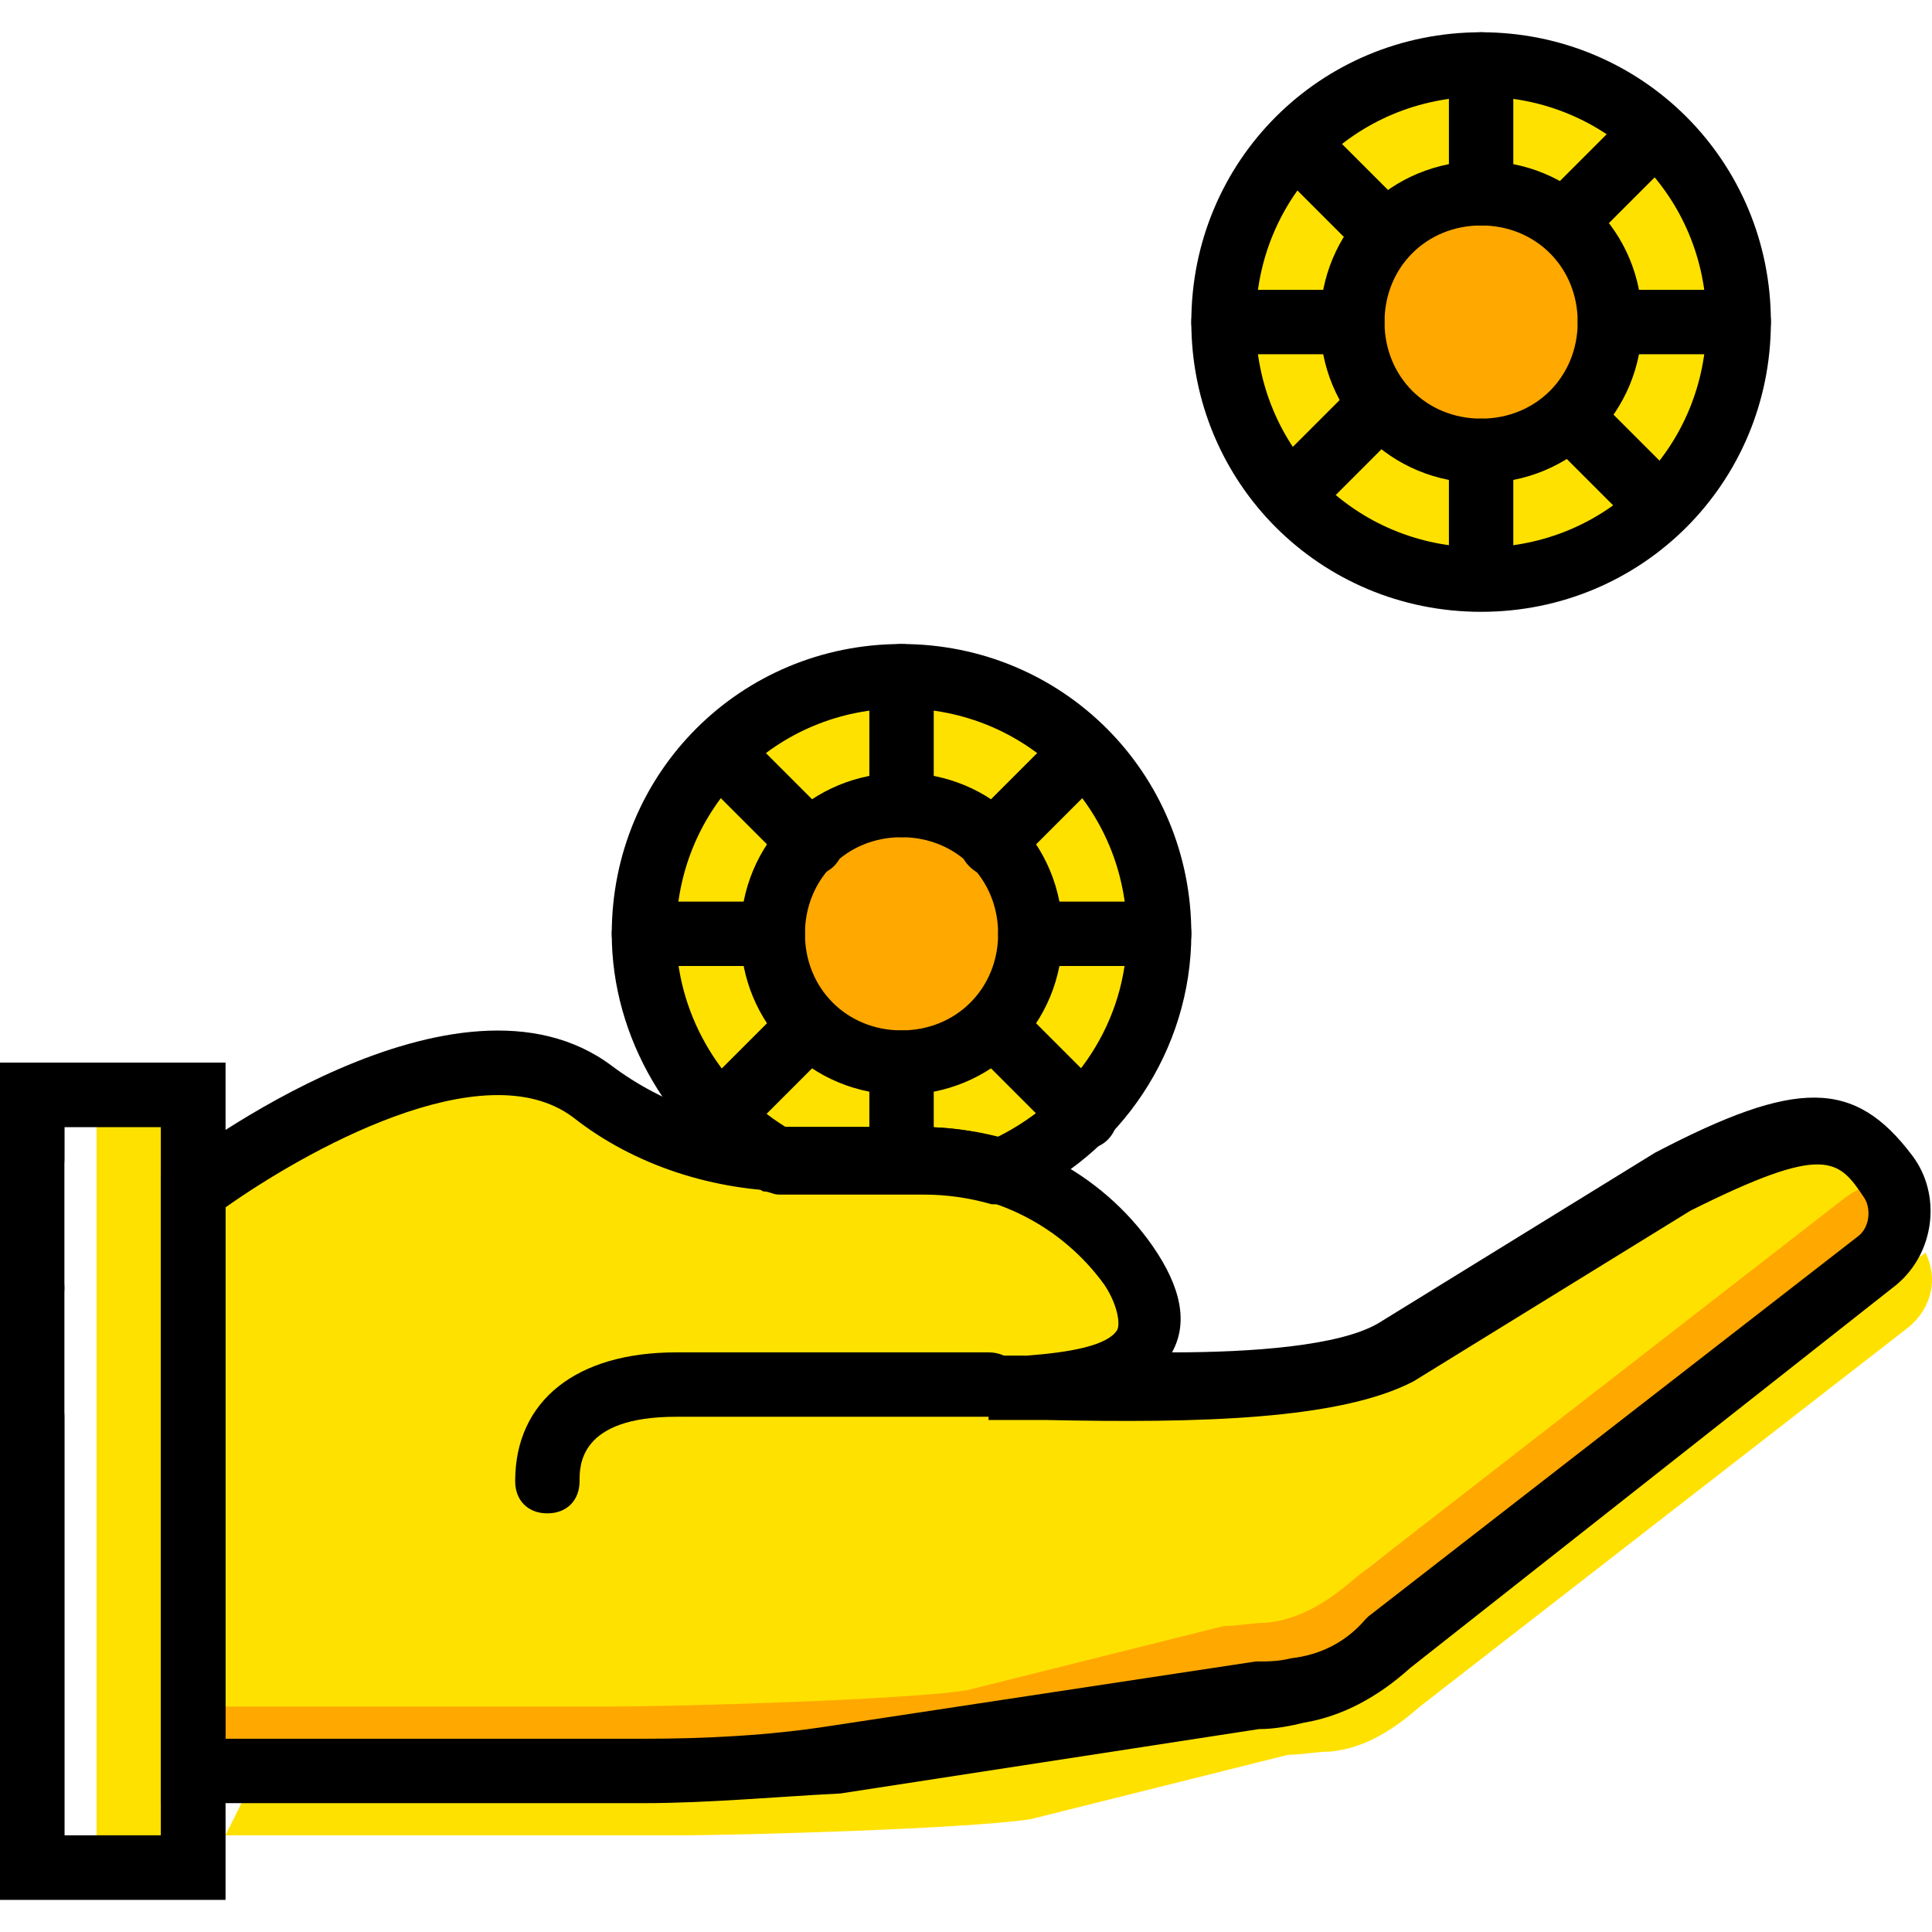
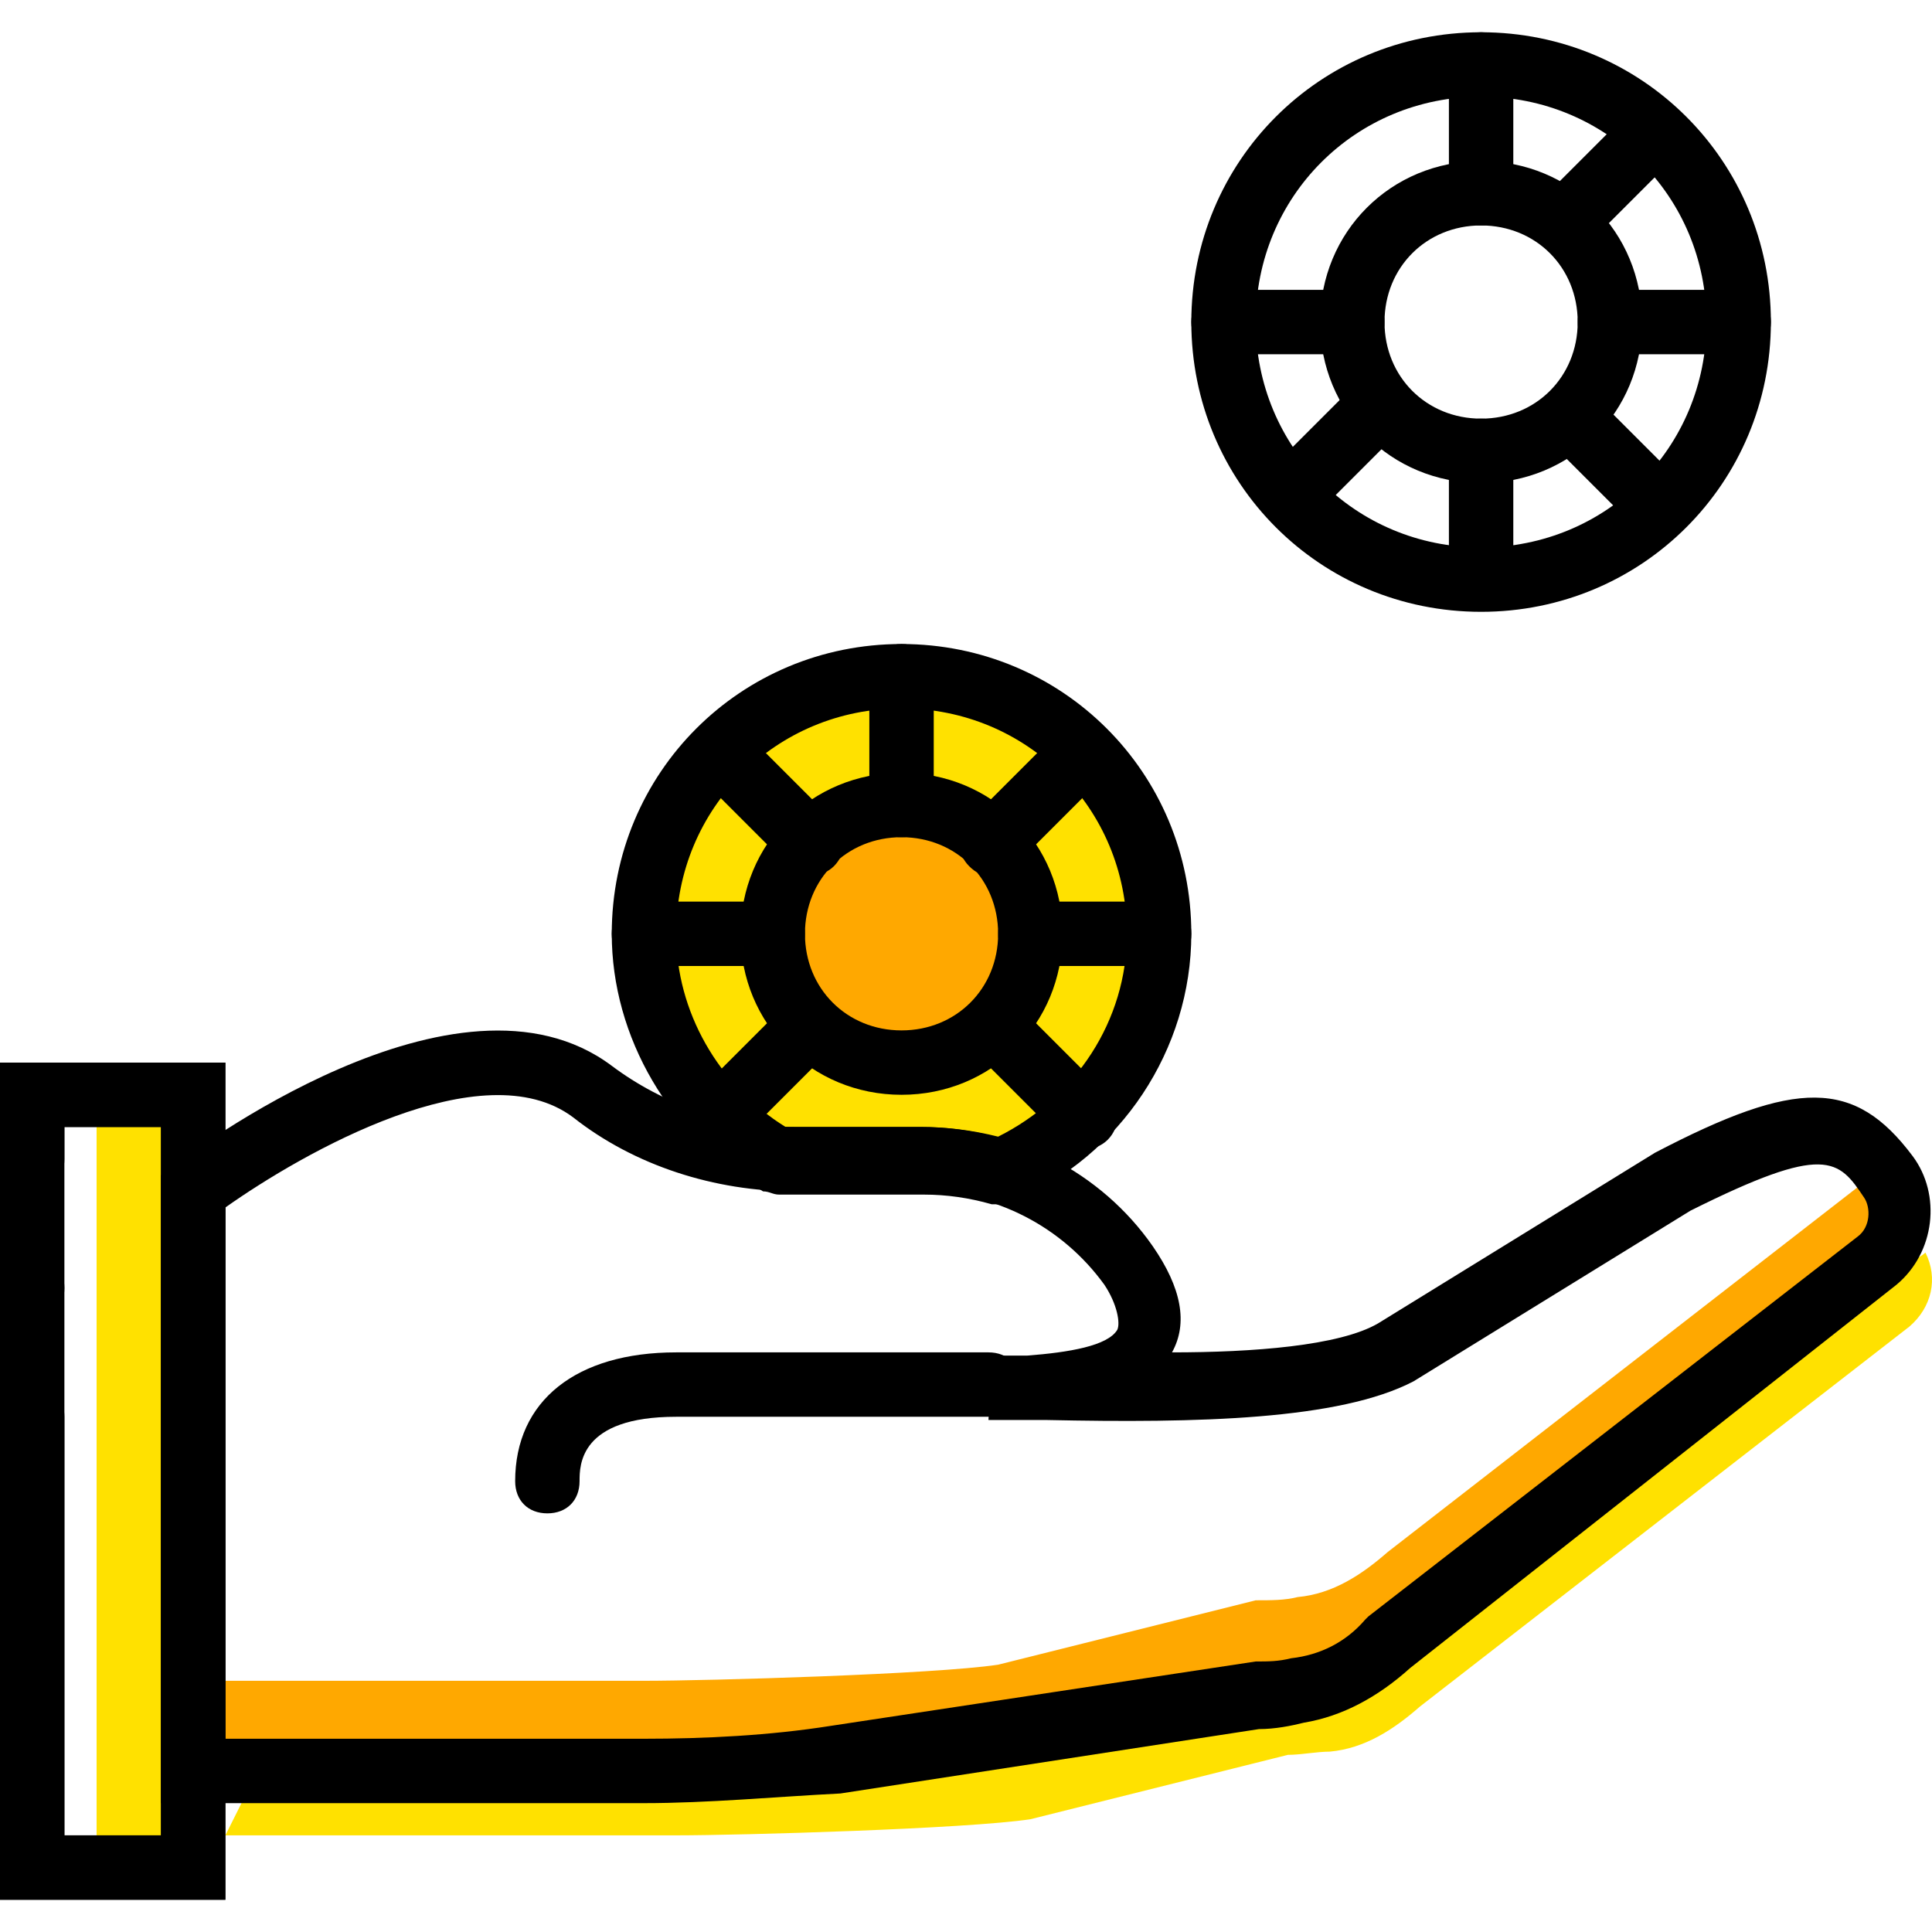
<svg xmlns="http://www.w3.org/2000/svg" version="1.1" id="Layer_1" x="0px" y="0px" viewBox="0 0 512.033 512.033" style="enable-background:new 0 0 512.033 512.033;" xml:space="preserve">
  <g transform="translate(0 1)">
    <g>
-       <path style="fill:#FFE100;" d="M460.8,84.35c0,37.547-30.72,68.267-68.267,68.267s-68.267-30.72-68.267-68.267    s30.72-68.267,68.267-68.267S460.8,46.803,460.8,84.35" />
      <path style="fill:#FFE100;" d="M205.653,306.217c1.707,0,3.413,0,5.12,0h33.28c6.827,0,14.507,0.853,20.48,3.413    c25.6-10.24,42.667-34.987,42.667-63.147c0-37.547-30.72-68.267-68.267-68.267s-68.267,30.72-68.267,68.267    C170.667,272.083,185.173,294.27,205.653,306.217" />
    </g>
    <g>
-       <path style="fill:#FFA800;" d="M392.533,118.483c-18.773,0-34.133-15.36-34.133-34.133s15.36-34.133,34.133-34.133    s34.133,15.36,34.133,34.133S411.307,118.483,392.533,118.483" />
      <path style="fill:#FFA800;" d="M238.933,280.617c-18.773,0-34.133-15.36-34.133-34.133s15.36-34.133,34.133-34.133    s34.133,15.36,34.133,34.133S257.707,280.617,238.933,280.617" />
    </g>
    <g>
      <path style="fill:#FFE100;" d="M59.733,485.417H179.2c17.067,0,76.8-1.707,93.867-4.267l68.267-17.067    c3.413,0,7.68-0.853,11.093-0.853l0,0c9.387-0.853,17.067-5.973,23.893-11.947L506.027,350.59c5.973-5.12,7.68-12.8,4.267-19.627    c-0.853,0.853-2.56,1.707-4.267,2.56L376.32,434.217c-6.827,5.973-14.507,11.093-23.893,11.947l0,0    c-3.413,0.853-6.827,0.853-11.093,0.853l-68.267,17.067c-17.067,2.56-76.8,4.267-93.867,4.267H68.267" />
      <polygon style="fill:#FFE100;" points="51.2,493.95 25.6,493.95 25.6,357.417 25.6,323.283 25.6,306.217 25.6,289.15 51.2,289.15       " />
    </g>
    <path style="fill:#FFA800;" d="M51.2,461.523h119.467c17.067,0,76.8-1.707,93.867-4.267L332.8,440.19   c3.413,0,7.68-0.853,11.093-0.853l0,0c9.387-0.853,17.067-5.973,23.893-11.947l129.707-100.693c5.973-5.12,7.68-12.8,4.267-19.627   c-0.853,0.853-2.56,1.707-4.267,2.56L367.787,410.323c-6.827,5.973-14.507,11.093-23.893,11.947l0,0   c-3.413,0.853-6.827,0.853-11.093,0.853l-68.267,17.067c-17.067,2.56-76.8,4.267-93.867,4.267H59.733" />
-     <path style="fill:#FFE100;" d="M494.933,306.217c-11.093-14.507-13.653-11.093-51.2,8.533l-68.267,42.667   c-11.947,5.973-47.787,16.213-69.12,17.067c1.707-8.533,5.973-22.187-7.68-42.667c-11.947-17.92-41.813-25.6-63.147-25.6h-33.28   c-19.627,0-24.747,3.413-40.107-8.533C126.293,270.376,51.2,314.75,51.2,314.75v136.533h110.933c17.067,0,76.8-1.707,93.867-4.267   l68.267-17.067c3.413,0,7.68-0.853,11.093-0.853l0,0c9.387-0.853,17.067-5.973,23.893-11.947L488.96,316.457   C495.787,311.337,500.053,313.897,494.933,306.217" />
    <path d="M59.733,502.483H0v-128c0-5.12,3.413-8.533,8.533-8.533s8.533,3.413,8.533,8.533v110.933h25.6V297.683h-25.6v8.533   c0,5.12-3.413,8.533-8.533,8.533S0,311.337,0,306.217v-25.6h59.733V502.483z" />
    <path d="M17.067,340.35c0-5.12-3.413-8.533-8.533-8.533S0,335.23,0,340.35s3.413,8.533,8.533,8.533S17.067,345.47,17.067,340.35" />
    <path d="M170.667,476.883h-128v-166.4l3.413-2.56c3.413-2.56,75.093-57.173,116.053-26.453c13.653,10.24,30.72,16.213,48.64,16.213   h33.28c24.747,0,47.787,11.947,61.44,31.573c7.68,11.093,9.387,20.48,5.12,28.16c21.333,0,44.373-1.707,54.613-7.68l73.387-45.227   c37.547-19.627,52.907-19.627,68.267,0.853c7.68,10.24,5.973,25.6-4.267,34.133l0,0L373.76,441.043   c-8.533,7.68-17.92,12.8-28.16,14.507c-3.413,0.853-7.68,1.707-11.947,1.707L222.72,474.323   C205.653,475.177,187.733,476.883,170.667,476.883z M59.733,459.817h110.933c16.213,0,33.28-0.853,49.493-3.413l112.64-17.067   c3.413,0,5.973,0,9.387-0.853c7.68-0.853,14.507-4.267,19.627-10.24l0.853-0.853l129.707-100.693   c3.413-2.56,3.413-7.68,1.707-10.24c-6.827-10.24-10.24-14.507-46.08,3.413l-73.387,45.227   c-19.627,10.24-57.173,11.093-97.28,10.24c-1.707,0-3.413,0-4.267,0c-5.12,0-8.533,0-11.093,0l0.853-17.067c2.56,0,5.973,0,9.387,0   c11.093-0.853,21.333-2.56,23.893-6.827c0.853-1.707,0-6.827-3.413-11.947c-11.093-15.36-29.013-24.747-48.64-24.747h-33.28   c-21.333,0-42.667-6.827-58.88-19.627c-23.893-17.92-71.68,9.387-92.16,23.893V459.817z M497.493,333.523L497.493,333.523   L497.493,333.523z" />
    <path d="M59.733,502.483H0V280.617h59.733V502.483z M17.067,485.417h25.6V297.683h-25.6V485.417z" />
    <path d="M145.067,400.083c-5.12,0-8.533-3.413-8.533-8.533c0-21.333,16.213-34.133,42.667-34.133h82.773   c5.12,0,8.533,3.413,8.533,8.533s-3.413,8.533-8.533,8.533H179.2c-25.6,0-25.6,12.8-25.6,17.067   C153.6,396.67,150.187,400.083,145.067,400.083z" />
    <path d="M392.533,161.15c-42.667,0-76.8-34.133-76.8-76.8s34.133-76.8,76.8-76.8s76.8,34.133,76.8,76.8   S435.2,161.15,392.533,161.15z M392.533,24.617c-33.28,0-59.733,26.453-59.733,59.733s26.453,59.733,59.733,59.733   s59.733-26.453,59.733-59.733S425.813,24.617,392.533,24.617z" />
    <path d="M392.533,127.017c-23.893,0-42.667-18.773-42.667-42.667s18.773-42.667,42.667-42.667S435.2,60.457,435.2,84.35   S416.427,127.017,392.533,127.017z M392.533,58.75c-14.507,0-25.6,11.093-25.6,25.6s11.093,25.6,25.6,25.6s25.6-11.093,25.6-25.6   S407.04,58.75,392.533,58.75z" />
    <path d="M392.533,58.75c-5.12,0-8.533-3.413-8.533-8.533V16.083c0-5.12,3.413-8.533,8.533-8.533s8.533,3.413,8.533,8.533v34.133   C401.067,55.337,397.653,58.75,392.533,58.75z" />
    <path d="M392.533,152.617c-5.12,0-8.533-3.413-8.533-8.533v-25.6c0-5.12,3.413-8.533,8.533-8.533s8.533,3.413,8.533,8.533v25.6   C401.067,149.203,397.653,152.617,392.533,152.617z" />
    <path d="M460.8,92.883h-34.133c-5.12,0-8.533-3.413-8.533-8.533s3.413-8.533,8.533-8.533H460.8c5.12,0,8.533,3.413,8.533,8.533   S465.92,92.883,460.8,92.883z" />
    <path d="M358.4,92.883h-34.133c-5.12,0-8.533-3.413-8.533-8.533s3.413-8.533,8.533-8.533H358.4c5.12,0,8.533,3.413,8.533,8.533   S363.52,92.883,358.4,92.883z" />
    <path d="M238.933,289.15c-23.893,0-42.667-18.773-42.667-42.667s18.773-42.667,42.667-42.667S281.6,222.59,281.6,246.483   S262.827,289.15,238.933,289.15z M238.933,220.883c-14.507,0-25.6,11.093-25.6,25.6s11.093,25.6,25.6,25.6   c14.507,0,25.6-11.093,25.6-25.6S253.44,220.883,238.933,220.883z" />
    <path d="M238.933,220.883c-5.12,0-8.533-3.413-8.533-8.533v-34.133c0-5.12,3.413-8.533,8.533-8.533c5.12,0,8.533,3.413,8.533,8.533   v34.133C247.467,217.47,244.053,220.883,238.933,220.883z" />
-     <path d="M238.933,314.75c-5.12,0-8.533-3.413-8.533-8.533v-25.6c0-5.12,3.413-8.533,8.533-8.533c5.12,0,8.533,3.413,8.533,8.533   v25.6C247.467,311.337,244.053,314.75,238.933,314.75z" />
    <path d="M307.2,255.017h-34.133c-5.12,0-8.533-3.413-8.533-8.533c0-5.12,3.413-8.533,8.533-8.533H307.2   c5.12,0,8.533,3.413,8.533,8.533C315.733,251.603,312.32,255.017,307.2,255.017z" />
    <path d="M204.8,255.017h-34.133c-5.12,0-8.533-3.413-8.533-8.533c0-5.12,3.413-8.533,8.533-8.533H204.8   c5.12,0,8.533,3.413,8.533,8.533C213.333,251.603,209.92,255.017,204.8,255.017z" />
    <rect x="408.66" y="38.195" transform="matrix(-0.707 0.707 -0.707 -0.707 759.803 -221.263)" width="34.133" height="17.067" />
    <rect x="343.525" y="107.247" transform="matrix(-0.707 0.707 -0.707 -0.707 690.154 -54.31)" width="25.6" height="17.067" />
    <rect x="417.25" y="102.171" transform="matrix(-0.707 0.707 -0.707 -0.707 811.14 -97.577)" width="17.067" height="34.133" />
-     <rect x="344.683" y="29.785" transform="matrix(-0.707 0.707 -0.707 -0.707 636.106 -169.782)" width="17.067" height="34.133" />
    <path d="M262.827,231.123c-2.56,0-4.267-0.853-5.973-2.56c-3.413-3.413-3.413-8.533,0-11.947l23.893-23.893   c3.413-3.413,8.533-3.413,11.947,0c3.413,3.413,3.413,8.533,0,11.947L268.8,228.563   C267.093,230.27,265.387,231.123,262.827,231.123z" />
    <path d="M190.293,303.657c-2.56,0-4.267-0.853-5.973-2.56c-3.413-3.413-3.413-8.533,0-11.947l23.893-23.893   c3.413-3.413,8.533-3.413,11.947,0s3.413,8.533,0,11.947l-23.893,23.893C195.413,302.803,192.853,303.657,190.293,303.657z" />
    <path d="M287.573,303.657c-2.56,0-4.267-0.853-5.973-2.56l-23.893-23.893c-3.413-3.413-3.413-8.533,0-11.947   c3.413-3.413,8.533-3.413,11.947,0l23.893,23.893c3.413,3.413,3.413,8.533,0,11.947C291.84,302.803,289.28,303.657,287.573,303.657   z" />
    <path d="M215.04,231.123c-2.56,0-4.267-0.853-5.973-2.56l-23.893-23.893c-3.413-3.413-3.413-8.533,0-11.947s8.533-3.413,11.947,0   l23.893,23.893c3.413,3.413,3.413,8.533,0,11.947C219.307,230.27,216.747,231.123,215.04,231.123z" />
    <path d="M265.387,318.163c-0.853,0-1.707,0-2.56,0c-5.973-1.707-11.947-2.56-17.92-2.56h-33.28c-1.707,0-3.413,0-5.12,0   c-1.707,0-2.56-0.853-4.267-0.853c-24.747-14.507-40.107-40.96-40.107-68.267c0-42.667,34.133-76.8,76.8-76.8   s76.8,34.133,76.8,76.8c0,30.72-18.773,58.88-46.933,70.827C267.093,318.163,266.24,318.163,265.387,318.163z M208.213,297.683   c0.853,0,1.707,0,2.56,0h33.28c6.827,0,13.653,0.853,20.48,2.56c20.48-10.24,34.133-30.72,34.133-53.76   c0-33.28-26.453-59.733-59.733-59.733S179.2,213.203,179.2,246.483C179.2,266.963,190.293,286.59,208.213,297.683z" />
  </g>
  <g>
</g>
  <g>
</g>
  <g>
</g>
  <g>
</g>
  <g>
</g>
  <g>
</g>
  <g>
</g>
  <g>
</g>
  <g>
</g>
  <g>
</g>
  <g>
</g>
  <g>
</g>
  <g>
</g>
  <g>
</g>
  <g>
</g>
</svg>